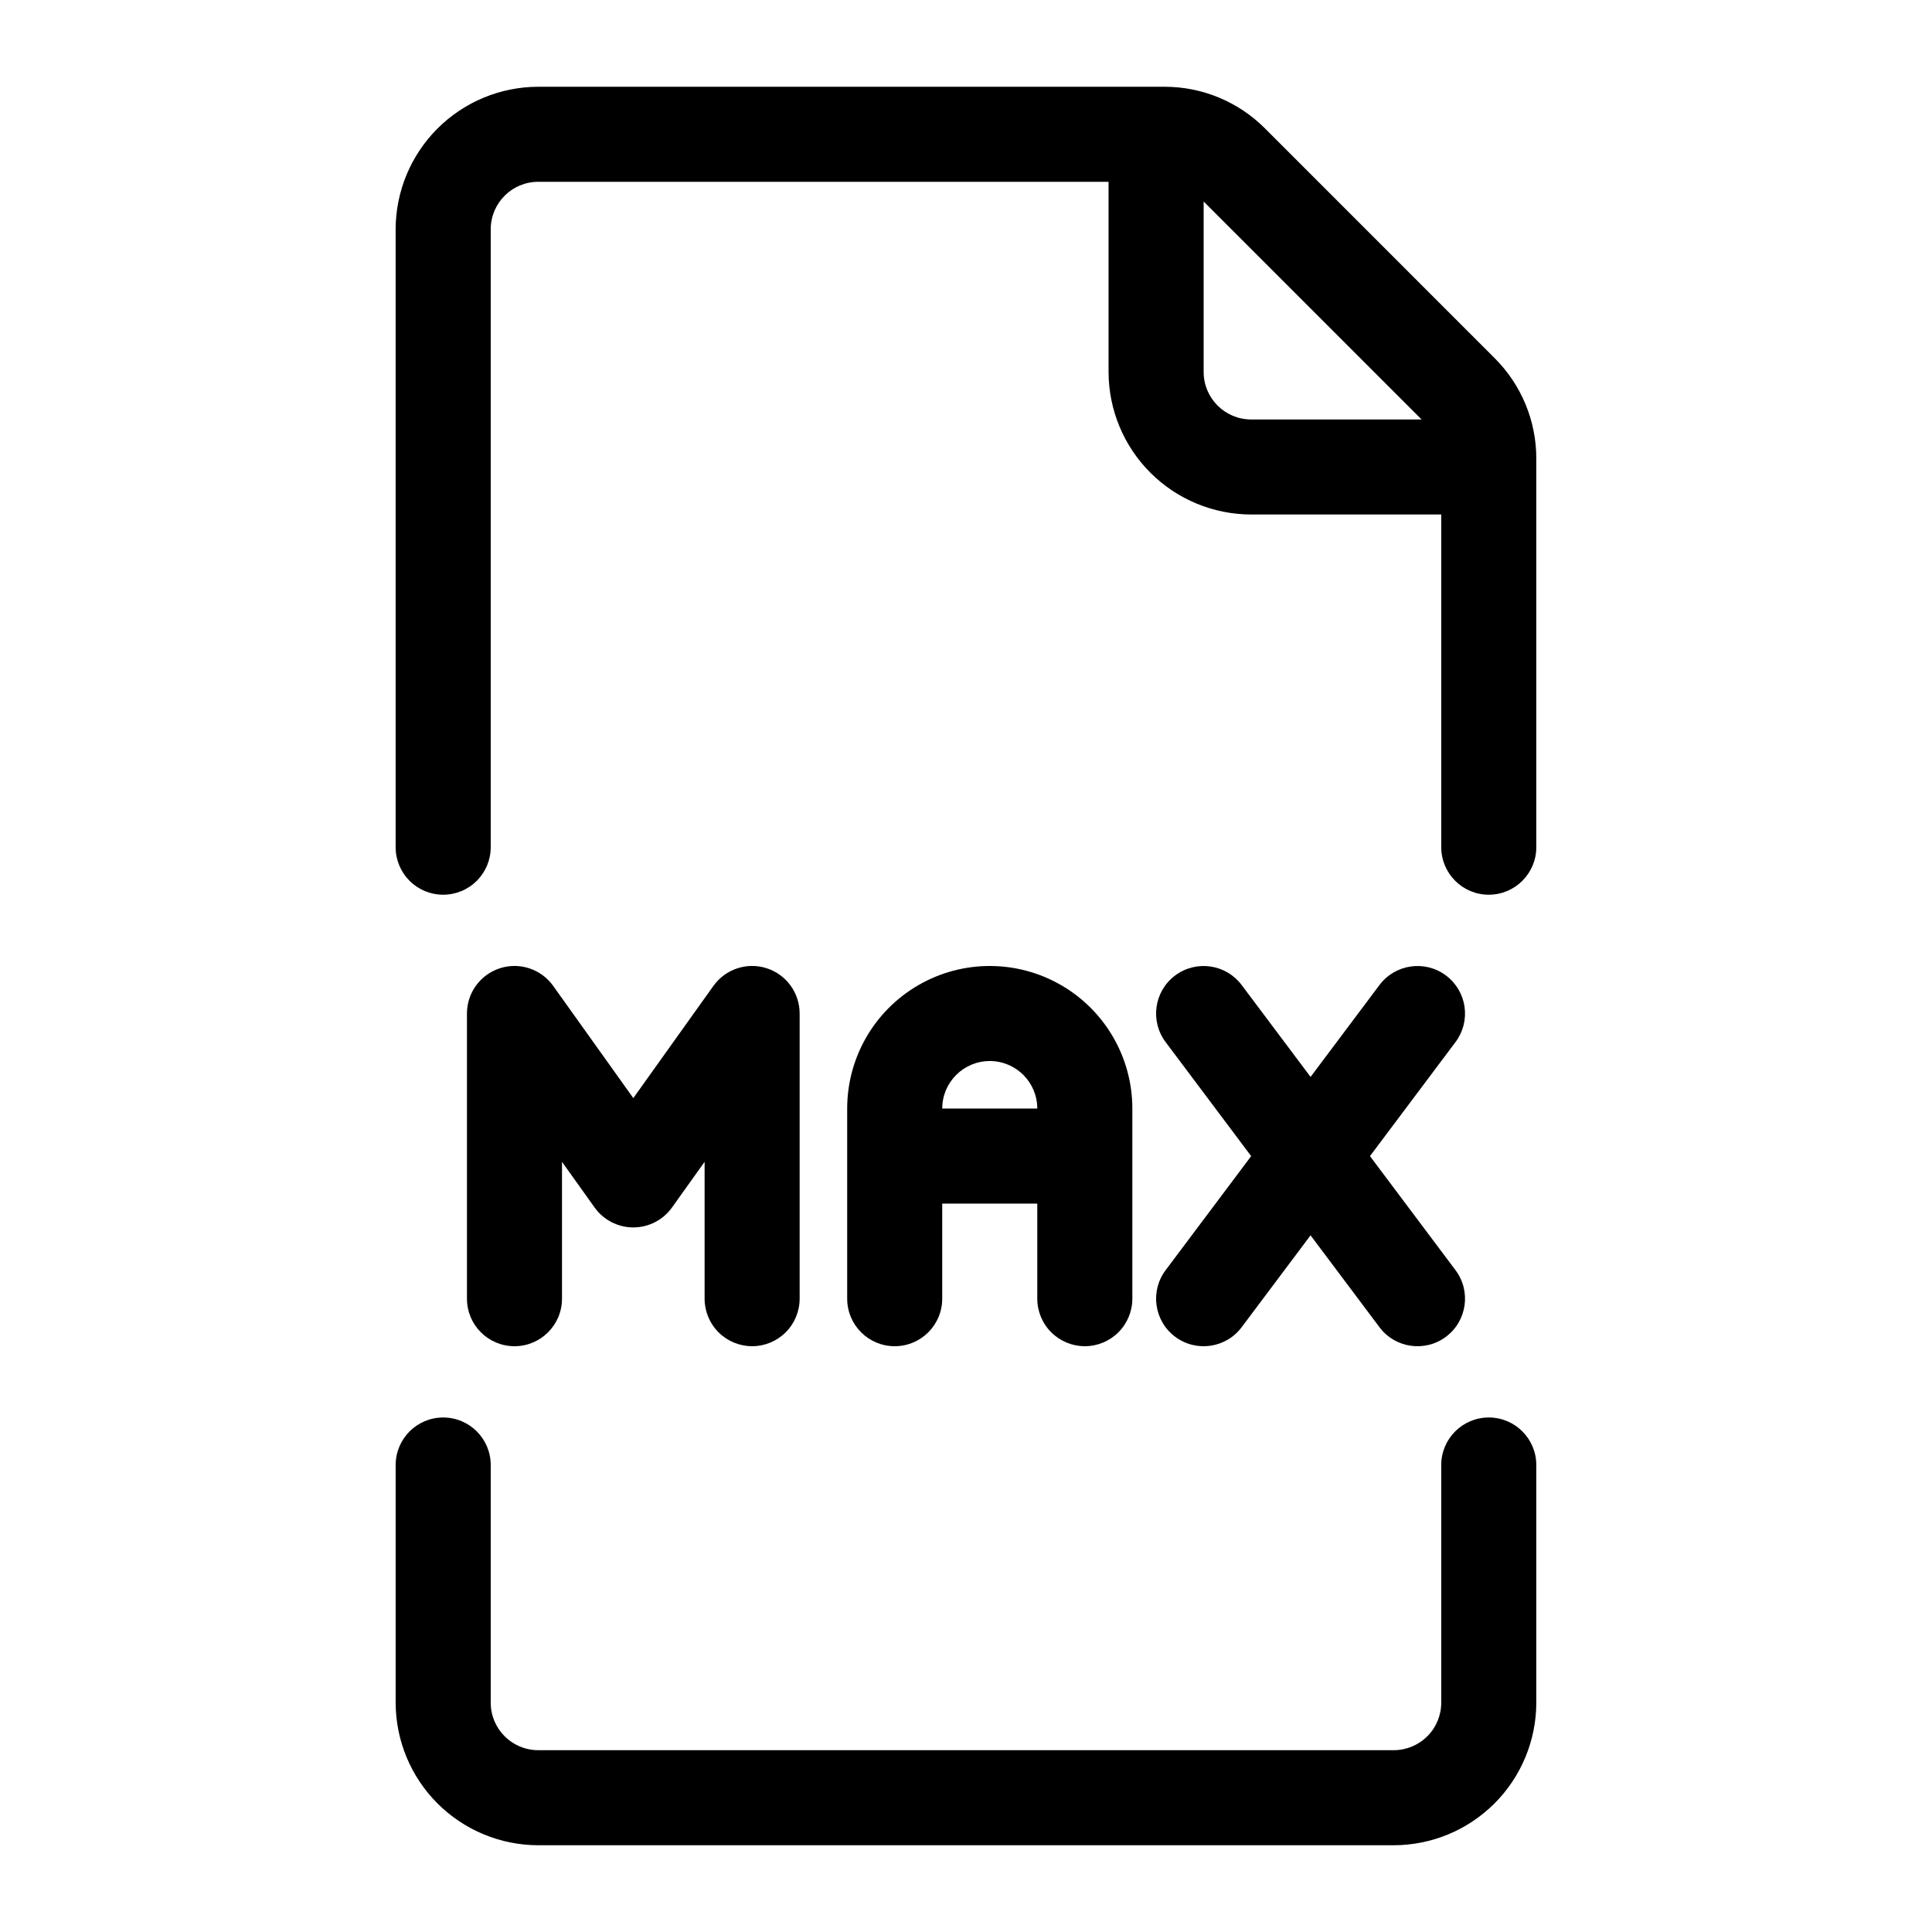
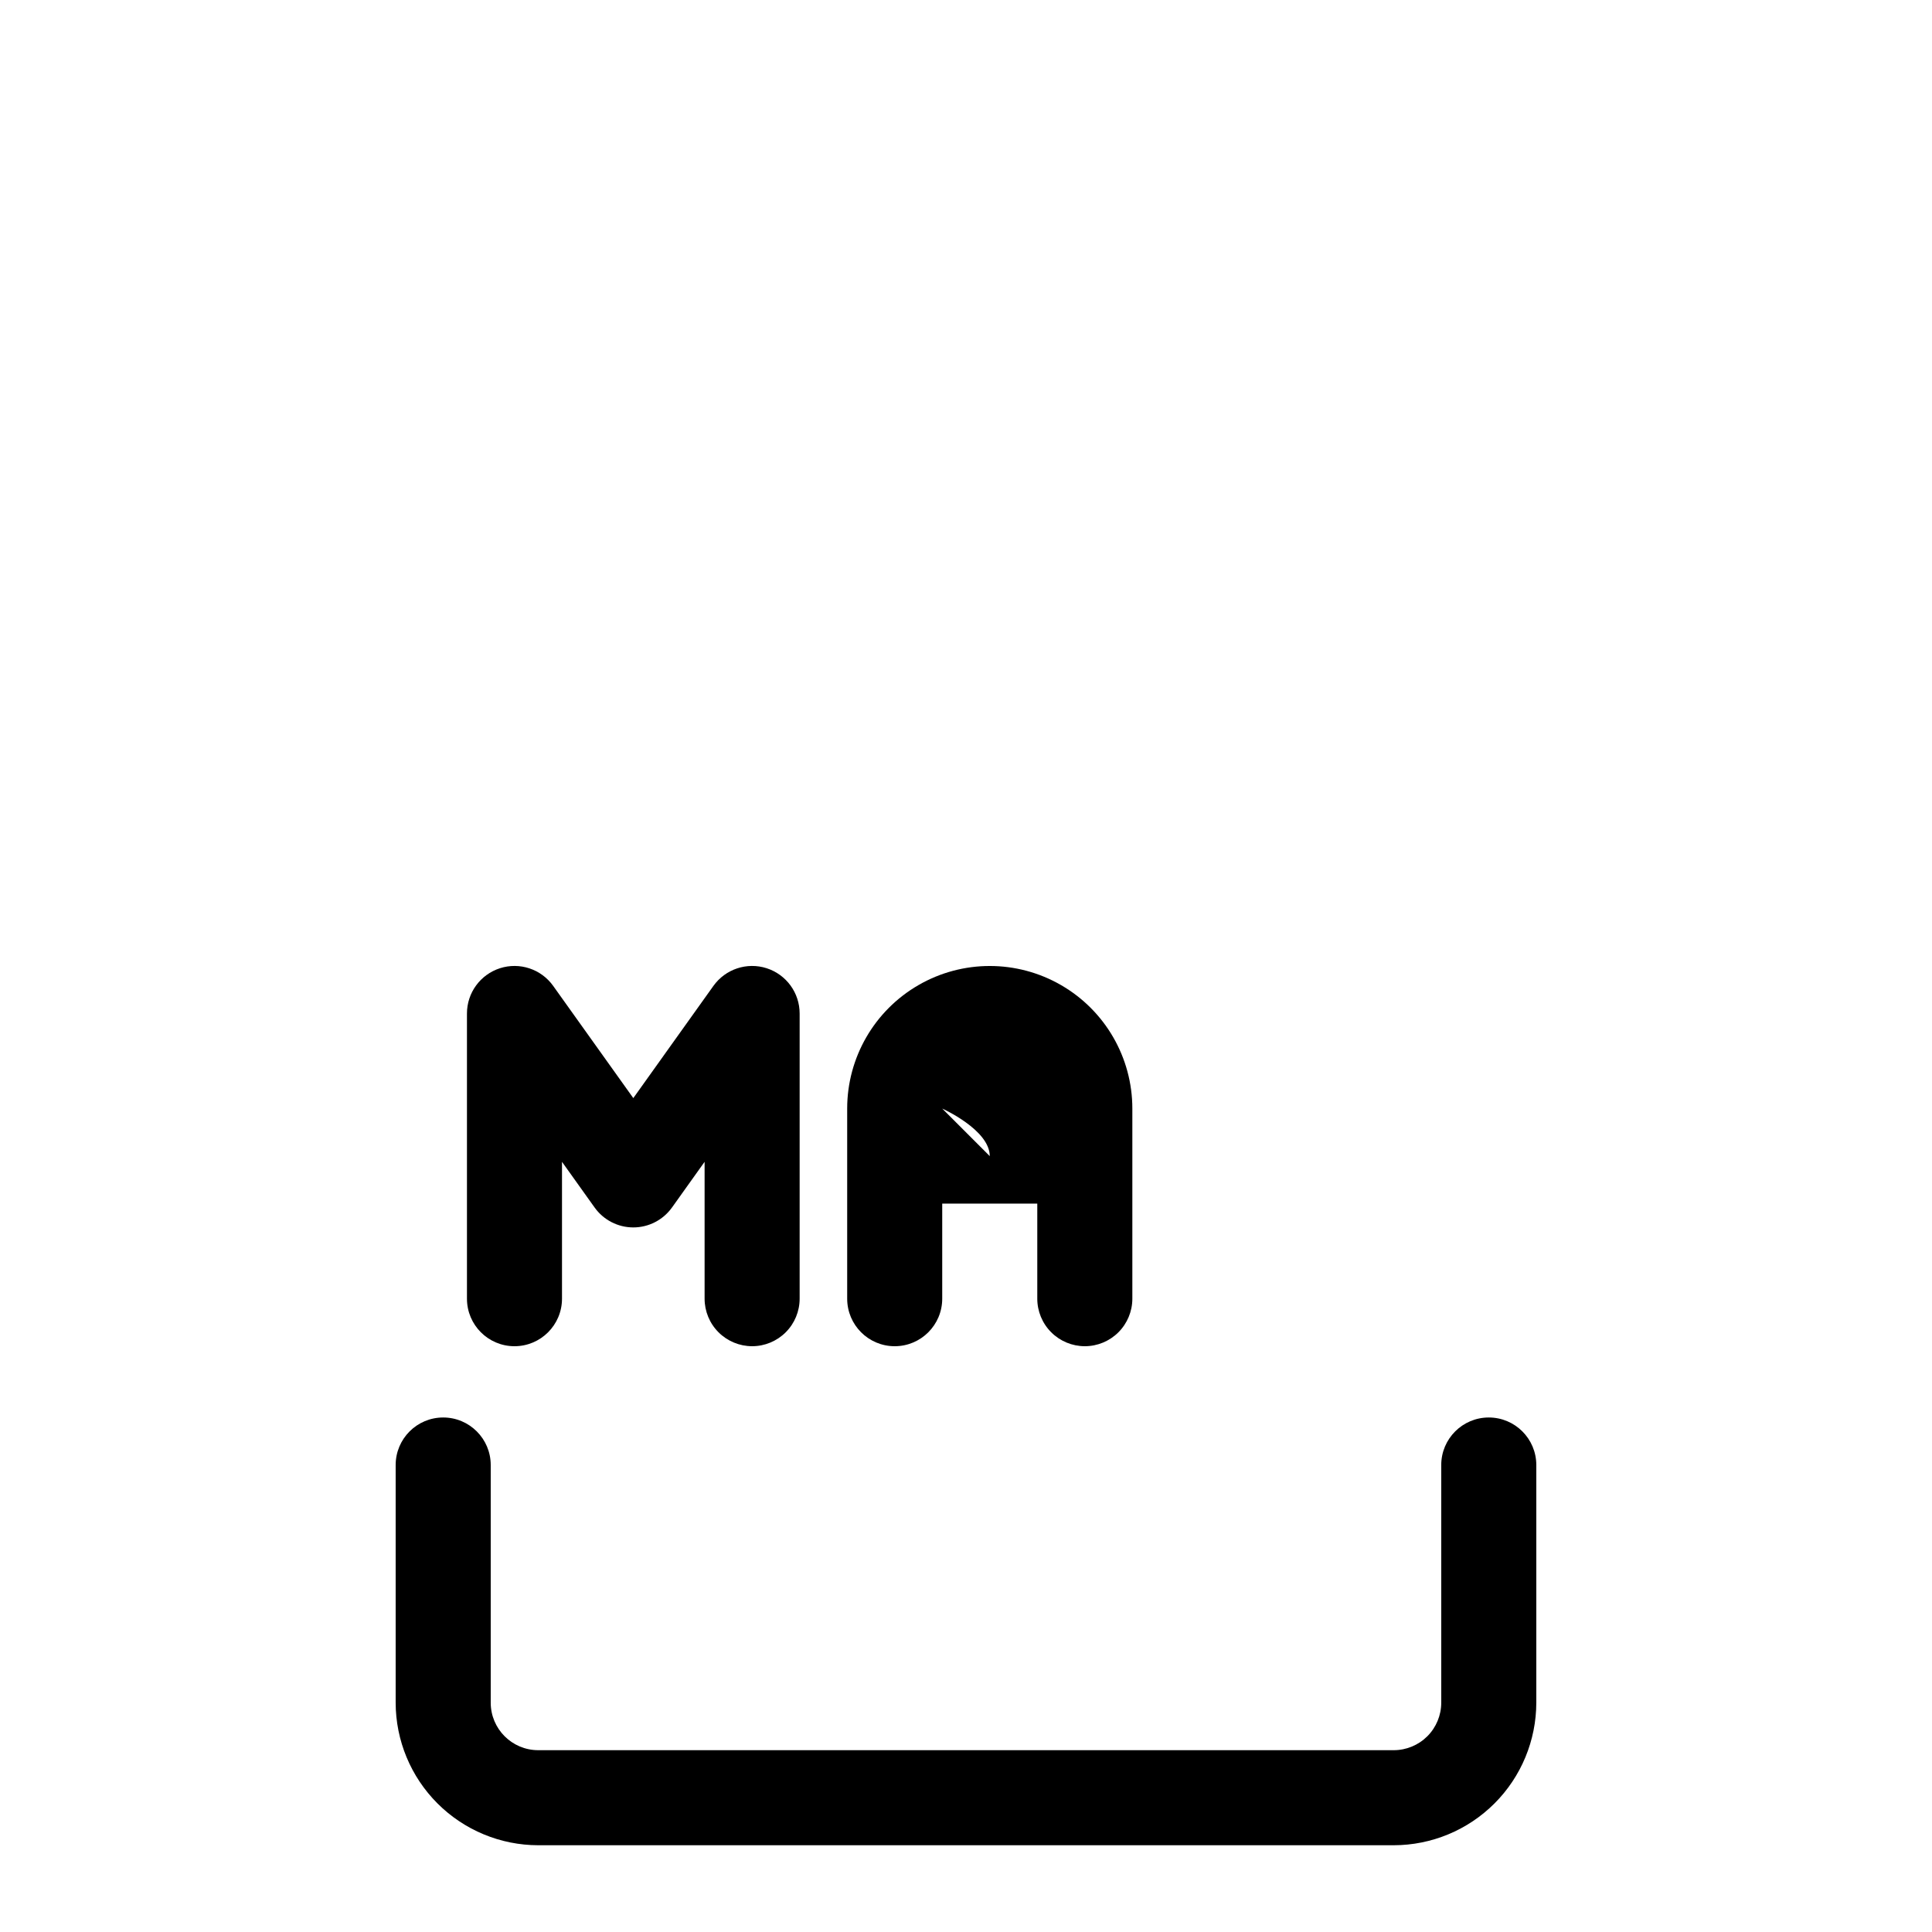
<svg xmlns="http://www.w3.org/2000/svg" fill="#000000" width="800px" height="800px" version="1.1" viewBox="144 144 512 512">
  <g>
    <path d="m286.64 633.01h226.71c10.02-0.012 19.621-3.996 26.707-11.082 7.082-7.082 11.066-16.688 11.078-26.703v-62.977c0-6.957-5.637-12.598-12.594-12.598s-12.598 5.641-12.598 12.598v62.977c0 3.34-1.324 6.543-3.688 8.906-2.363 2.359-5.566 3.688-8.906 3.688h-226.71c-6.957 0-12.594-5.641-12.594-12.594v-62.977c0-6.957-5.641-12.598-12.598-12.598-6.953 0-12.594 5.641-12.594 12.598v62.977c0.012 10.016 3.996 19.621 11.082 26.703 7.082 7.086 16.688 11.07 26.703 11.082z" />
-     <path d="m261.45 381.11c3.344 0 6.547-1.328 8.906-3.688 2.363-2.363 3.691-5.566 3.691-8.906v-163.74c0-6.957 5.637-12.598 12.594-12.598h151.14v50.383c0.012 10.016 3.996 19.621 11.078 26.707 7.086 7.082 16.688 11.066 26.707 11.078h50.383l-0.004 88.168c0 6.953 5.641 12.594 12.598 12.594s12.594-5.641 12.594-12.594v-102.92c0.027-10.027-3.961-19.648-11.07-26.715l-60.809-60.824c-7.074-7.109-16.695-11.094-26.723-11.062h-165.9c-10.016 0.012-19.621 3.996-26.703 11.078-7.086 7.082-11.07 16.688-11.082 26.707v163.74c0 3.34 1.328 6.543 3.688 8.906 2.363 2.359 5.566 3.688 8.906 3.688zm201.53-183.71 57.754 57.762h-45.16c-6.957 0-12.594-5.637-12.594-12.594z" />
-     <path d="m527.21 402.52c-5.566-4.172-13.461-3.043-17.633 2.519l-18.262 24.352-18.266-24.352c-4.172-5.562-12.066-6.691-17.633-2.519-5.566 4.176-6.691 12.07-2.519 17.637l22.672 30.227-22.672 30.23c-4.172 5.562-3.047 13.457 2.519 17.633 5.566 4.172 13.461 3.047 17.633-2.519l18.262-24.352 18.266 24.352c4.172 5.566 12.066 6.691 17.633 2.519 5.562-4.176 6.691-12.07 2.519-17.633l-22.672-30.23 22.672-30.23v0.004c2.004-2.672 2.863-6.031 2.391-9.34s-2.238-6.289-4.91-8.297z" />
-     <path d="m431.49 500.76c3.34 0 6.543-1.328 8.906-3.691 2.359-2.359 3.688-5.566 3.688-8.906v-50.379c0-13.5-7.203-25.973-18.895-32.723-11.688-6.75-26.094-6.75-37.785 0s-18.891 19.223-18.891 32.723v50.383-0.004c0 6.957 5.637 12.598 12.594 12.598s12.594-5.641 12.594-12.598v-25.188h25.191v25.191-0.004c0 3.34 1.328 6.547 3.691 8.906 2.359 2.363 5.562 3.691 8.906 3.691zm-37.789-62.977c0-6.957 5.641-12.598 12.598-12.598s12.594 5.641 12.594 12.598z" />
+     <path d="m431.49 500.76c3.34 0 6.543-1.328 8.906-3.691 2.359-2.359 3.688-5.566 3.688-8.906v-50.379c0-13.5-7.203-25.973-18.895-32.723-11.688-6.75-26.094-6.75-37.785 0s-18.891 19.223-18.891 32.723v50.383-0.004c0 6.957 5.637 12.598 12.594 12.598s12.594-5.641 12.594-12.598v-25.188h25.191v25.191-0.004c0 3.34 1.328 6.547 3.691 8.906 2.359 2.363 5.562 3.691 8.906 3.691zm-37.789-62.977s12.594 5.641 12.594 12.598z" />
    <path d="m343.32 500.76c3.34 0 6.543-1.328 8.906-3.691 2.363-2.359 3.688-5.566 3.688-8.906v-75.57c0.004-5.477-3.531-10.328-8.75-12.004-5.215-1.672-10.914 0.223-14.098 4.68l-21.234 29.738-21.234-29.738c-3.184-4.457-8.883-6.352-14.098-4.68-5.219 1.676-8.754 6.527-8.75 12.004v75.57c0 6.957 5.637 12.598 12.594 12.598s12.594-5.641 12.594-12.598v-36.266l8.641 12.105v-0.004c2.363 3.312 6.184 5.281 10.254 5.281 4.07 0 7.887-1.969 10.254-5.281l8.641-12.102v36.266c0 3.34 1.324 6.547 3.688 8.906 2.363 2.363 5.566 3.691 8.906 3.691z" />
  </g>
</svg>